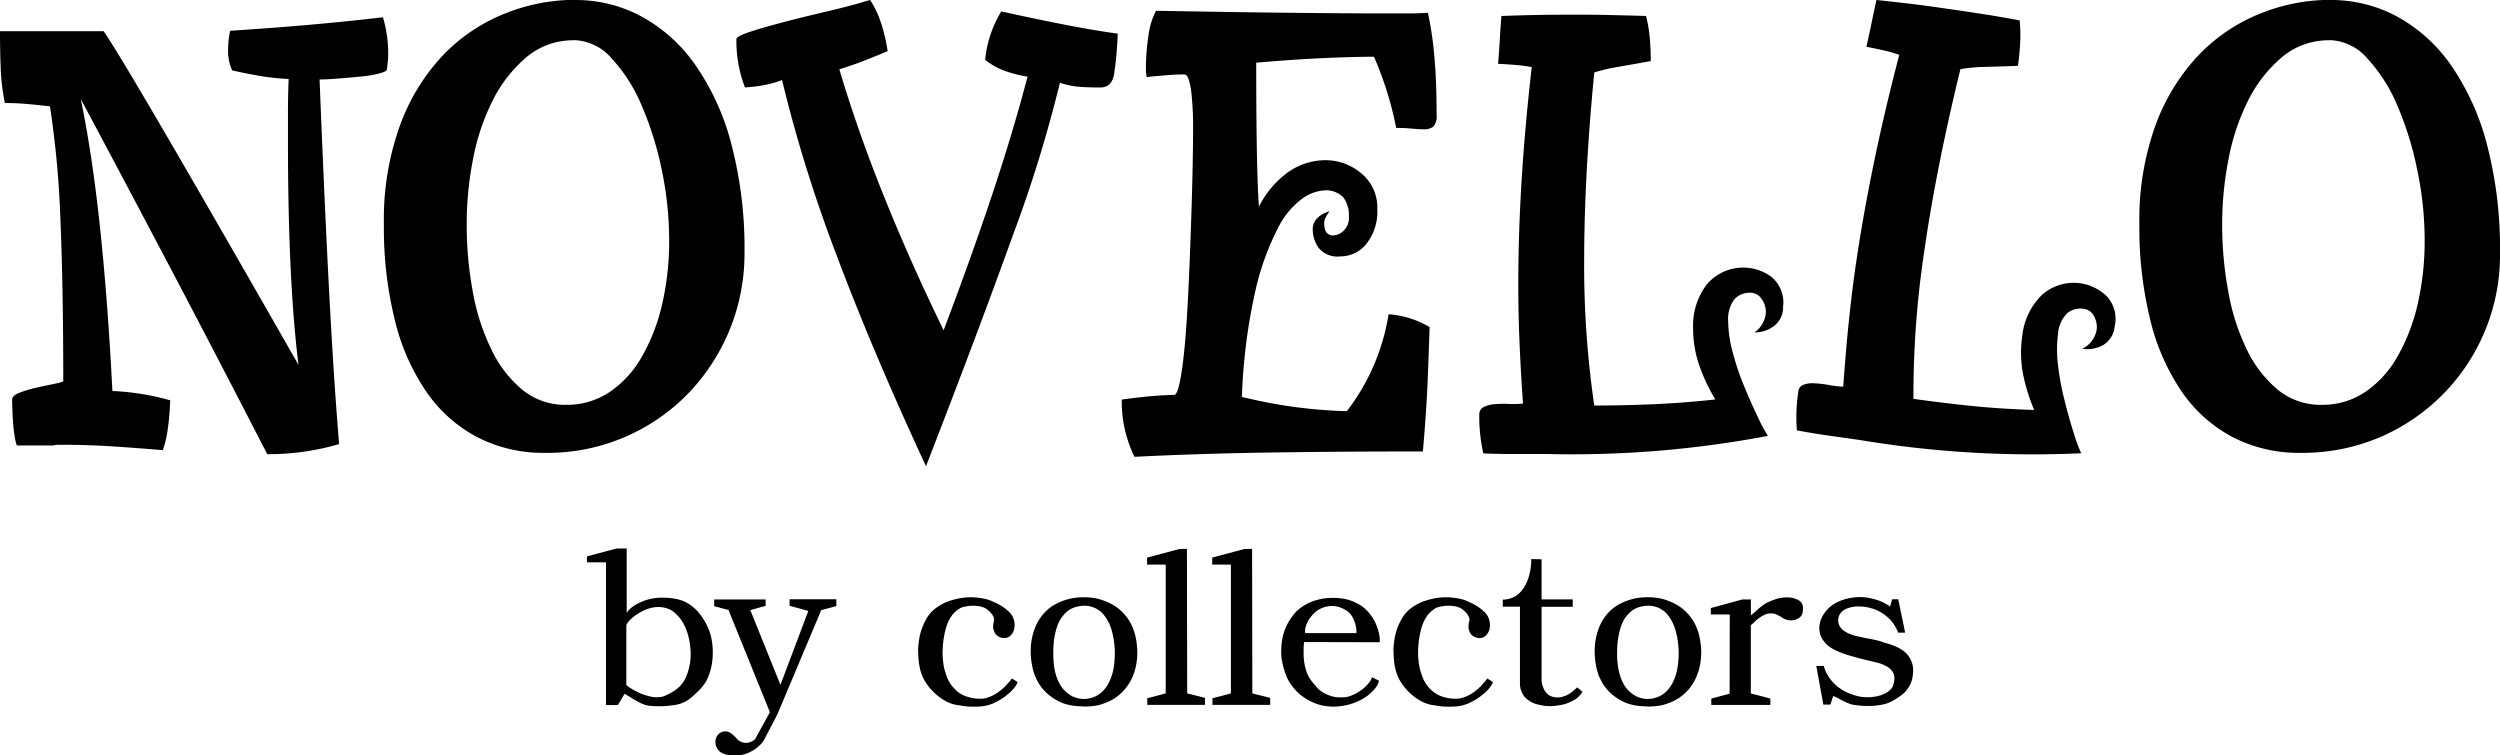
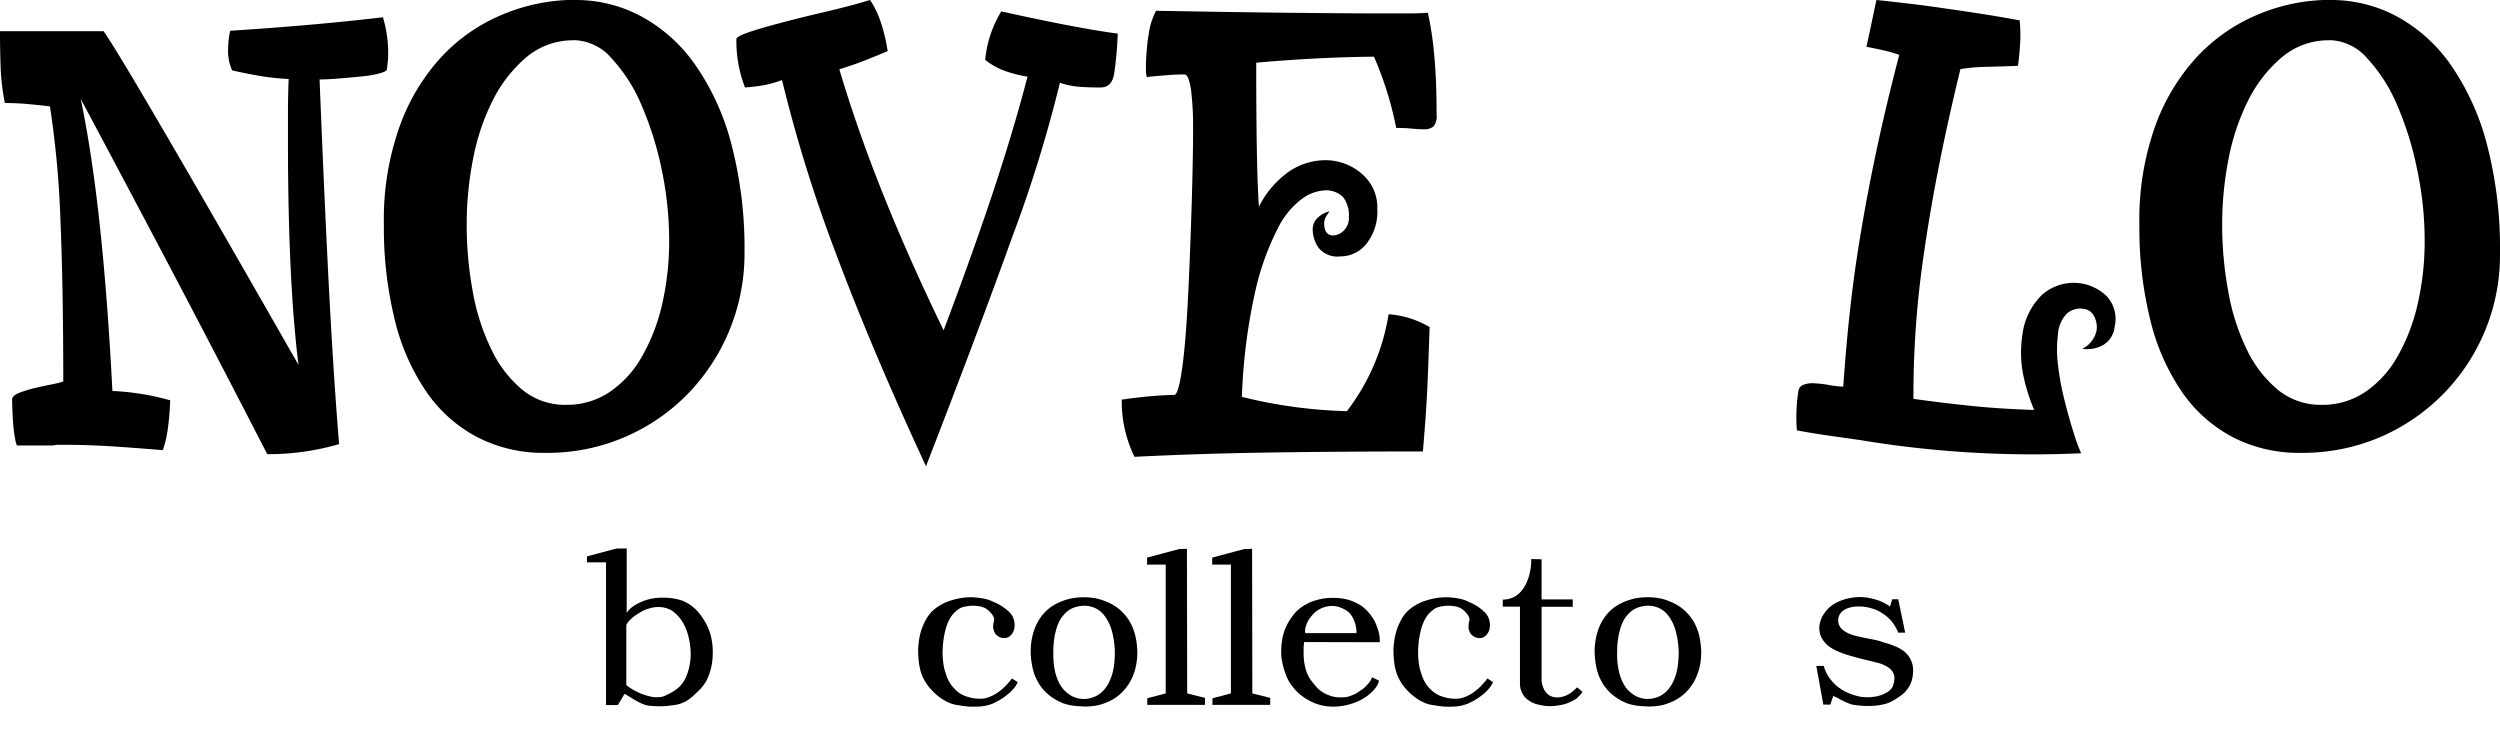
<svg xmlns="http://www.w3.org/2000/svg" width="87.363" height="26.396" viewBox="0 0 87.363 26.396">
  <g transform="translate(-36.191 -490.71)">
    <path d="M124.146,571.6v2.249a.862.862,0,0,1,.156-.172,1.243,1.243,0,0,1,.2-.133,1.889,1.889,0,0,1,.223-.105,1.79,1.79,0,0,1,.531-.114,2.3,2.3,0,0,1,.3,0,2.211,2.211,0,0,1,.285.034,1.653,1.653,0,0,1,.264.072,1.416,1.416,0,0,1,.4.251,1.624,1.624,0,0,1,.314.379,1.873,1.873,0,0,1,.224.449,2.138,2.138,0,0,1,.1.478,2.261,2.261,0,0,1,.01.3,2.3,2.3,0,0,1-.025.312,1.951,1.951,0,0,1-.067.3,2.135,2.135,0,0,1-.112.29,1.007,1.007,0,0,1-.109.174,1.356,1.356,0,0,1-.136.164c-.049.05-.1.1-.152.147s-.1.1-.16.141a1.051,1.051,0,0,1-.3.183,1.2,1.2,0,0,1-.353.082,2.612,2.612,0,0,1-.367.034c-.127,0-.247,0-.368-.012a.839.839,0,0,1-.267-.055,1.546,1.546,0,0,1-.252-.122c-.065-.035-.133-.075-.2-.119s-.142-.085-.214-.126l-.232.393h-.416v-4.987h-.666v-.208l1.031-.275Zm-.013,2.687v2.07c0,.011.012.026.039.049s.065.049.116.08a1.551,1.551,0,0,0,.175.1,2.107,2.107,0,0,0,.211.1c.069.024.138.047.209.066a1.342,1.342,0,0,0,.209.043,1.286,1.286,0,0,0,.209,0,.485.485,0,0,0,.189-.051c.055-.024.109-.05.163-.079a1.418,1.418,0,0,0,.3-.2.955.955,0,0,0,.126-.135,1.249,1.249,0,0,0,.167-.3,2.209,2.209,0,0,0,.115-.439,2.155,2.155,0,0,0,.015-.451,2.735,2.735,0,0,0-.074-.469,1.875,1.875,0,0,0-.181-.46,1.312,1.312,0,0,0-.3-.363.638.638,0,0,0-.212-.134.99.99,0,0,0-.236-.06,1.151,1.151,0,0,0-.243,0,1.24,1.24,0,0,0-.229.053,1.125,1.125,0,0,0-.237.1q-.112.064-.209.13a1.443,1.443,0,0,0-.133.105.928.928,0,0,0-.1.1.509.509,0,0,0-.063.085.1.1,0,0,0-.022.059" transform="translate(-66.055 -61.725)" />
-     <path d="M143.338,579.1v.222l-.535.15,1.053,2.613.974-2.584-.655-.179v-.228h1.634v.237l-.527.141-1.53,3.635-.444.854a.921.921,0,0,1-.164.224,1.4,1.4,0,0,1-.23.181,1.184,1.184,0,0,1-.263.125,1,1,0,0,1-.278.056c-.066,0-.134.006-.208,0a1,1,0,0,1-.216-.03.622.622,0,0,1-.186-.082.4.4,0,0,1-.125-.145.418.418,0,0,1-.054-.187.384.384,0,0,1,.027-.172.432.432,0,0,1,.092-.133.32.32,0,0,1,.144-.078.337.337,0,0,1,.237.029.968.968,0,0,1,.243.216.357.357,0,0,0,.1.082.425.425,0,0,0,.1.046.513.513,0,0,0,.1.017.369.369,0,0,0,.1-.005l.089-.026a.435.435,0,0,0,.078-.037.663.663,0,0,0,.058-.046.107.107,0,0,0,.035-.044l.5-.913-1.446-3.569-.5-.134V579.1Z" transform="translate(-80.392 -67.442)" />
    <path d="M175.095,581.768a.94.94,0,0,1-.079.146.963.963,0,0,1-.113.135,1.167,1.167,0,0,1-.139.131c-.052.042-.1.084-.159.125s-.131.084-.2.12a2.2,2.2,0,0,1-.2.1,1.5,1.5,0,0,1-.395.092,3.2,3.2,0,0,1-.371.008,2.556,2.556,0,0,1-.386-.047,1.191,1.191,0,0,1-.285-.062,1.3,1.3,0,0,1-.256-.123,1.79,1.79,0,0,1-.282-.207,2.078,2.078,0,0,1-.245-.259,1.683,1.683,0,0,1-.189-.3,1.429,1.429,0,0,1-.114-.323,2.328,2.328,0,0,1-.052-.336c-.009-.119-.016-.235-.016-.355.007-.088.013-.179.026-.269a2.586,2.586,0,0,1,.049-.263,2.132,2.132,0,0,1,.208-.514,1.2,1.2,0,0,1,.309-.363,1.747,1.747,0,0,1,.389-.23,2.544,2.544,0,0,1,.457-.133,2.251,2.251,0,0,1,.471-.038,2.779,2.779,0,0,1,.362.042,1.254,1.254,0,0,1,.357.116,1.8,1.8,0,0,1,.3.155,1.4,1.4,0,0,1,.253.2.585.585,0,0,1,.145.211.731.731,0,0,1,.047.248.605.605,0,0,1-.03.186.4.4,0,0,1-.09.155.324.324,0,0,1-.148.1.375.375,0,0,1-.164.007.456.456,0,0,1-.14-.055.431.431,0,0,1-.1-.085.611.611,0,0,1-.063-.142.347.347,0,0,1-.016-.129.7.7,0,0,1,.016-.12c.006-.036.012-.071.017-.1a.187.187,0,0,0-.017-.1.468.468,0,0,0-.072-.114.72.72,0,0,0-.1-.106c-.037-.031-.072-.057-.1-.077a.818.818,0,0,0-.174-.068,1.265,1.265,0,0,0-.181-.026,1.692,1.692,0,0,0-.175,0c-.055,0-.11.014-.16.022a.545.545,0,0,0-.267.1,1.009,1.009,0,0,0-.209.192,1.363,1.363,0,0,0-.164.283,2.092,2.092,0,0,0-.1.327,3.184,3.184,0,0,0-.063.389c-.011.131-.018.254-.018.366.005.134.017.257.033.372a1.463,1.463,0,0,0,.079.311,1.221,1.221,0,0,0,.184.394,1.307,1.307,0,0,0,.269.275,1.031,1.031,0,0,0,.326.154,1.377,1.377,0,0,0,.365.061.955.955,0,0,0,.209-.011.987.987,0,0,0,.189-.056,1.334,1.334,0,0,0,.175-.086,1.006,1.006,0,0,0,.16-.107c.049-.039.1-.079.141-.118a1.429,1.429,0,0,0,.118-.12c.036-.039.068-.077.1-.11a.707.707,0,0,0,.074-.1Z" transform="translate(-103.34 -67.221)" />
    <path d="M190.069,582.617a3,3,0,0,1-.373-.026,1.792,1.792,0,0,1-.354-.086,2.006,2.006,0,0,1-.312-.159,1.737,1.737,0,0,1-.275-.214,1.544,1.544,0,0,1-.225-.269,1.935,1.935,0,0,1-.174-.337,2.145,2.145,0,0,1-.1-.39,2.463,2.463,0,0,1-.04-.449,2.322,2.322,0,0,1,.043-.443,2.2,2.2,0,0,1,.114-.388,1.674,1.674,0,0,1,.168-.317,1.61,1.61,0,0,1,.227-.267,1.449,1.449,0,0,1,.275-.206,2.266,2.266,0,0,1,.311-.142,1.972,1.972,0,0,1,.346-.091,2.268,2.268,0,0,1,.373-.03,2.344,2.344,0,0,1,.376.03,1.68,1.68,0,0,1,.351.1,1.939,1.939,0,0,1,.313.149,1.55,1.55,0,0,1,.273.208,1.72,1.72,0,0,1,.23.267,1.568,1.568,0,0,1,.171.326,2.036,2.036,0,0,1,.111.383,3.152,3.152,0,0,1,.044.443,2.428,2.428,0,0,1-.037.437,2,2,0,0,1-.109.387,1.64,1.64,0,0,1-.173.329,1.7,1.7,0,0,1-.23.277,1.637,1.637,0,0,1-.274.214,1.69,1.69,0,0,1-.32.151,1.481,1.481,0,0,1-.351.094,3.111,3.111,0,0,1-.376.026m0-.267a.9.9,0,0,0,.2-.022.986.986,0,0,0,.2-.065,1.038,1.038,0,0,0,.186-.116.934.934,0,0,0,.163-.168,1.2,1.2,0,0,0,.137-.221,1.9,1.9,0,0,0,.109-.283,2.192,2.192,0,0,0,.067-.343,3.781,3.781,0,0,0,.022-.412,3.032,3.032,0,0,0-.108-.762,1.517,1.517,0,0,0-.242-.5.851.851,0,0,0-.331-.28.92.92,0,0,0-.381-.086,1.054,1.054,0,0,0-.2.021.934.934,0,0,0-.192.055.772.772,0,0,0-.18.1.857.857,0,0,0-.159.154.9.9,0,0,0-.145.212,1.457,1.457,0,0,0-.107.277,2.742,2.742,0,0,0-.076.346,4.168,4.168,0,0,0-.014.854,2.242,2.242,0,0,0,.065.358,1.809,1.809,0,0,0,.108.29,1.221,1.221,0,0,0,.138.221,1.07,1.07,0,0,0,.171.168,1.108,1.108,0,0,0,.181.116.941.941,0,0,0,.194.065.9.9,0,0,0,.2.022" transform="translate(-116.007 -67.222)" />
    <path d="M206.781,571.665l.008,5.053.622.155v.245h-2.016v-.231l.644-.17v-4.5h-.652v-.245l1.121-.3Z" transform="translate(-129.112 -61.776)" />
    <path d="M216.394,571.665l.008,5.053.624.155v.245h-2.018v-.231l.645-.17v-4.5H215v-.245l1.12-.3Z" transform="translate(-136.448 -61.776)" />
    <path d="M225.983,580.427a1.965,1.965,0,0,0-.018.2c0,.075,0,.152,0,.238a1.672,1.672,0,0,0,.012.189,1.775,1.775,0,0,0,.032.2,1.541,1.541,0,0,0,.063.225,1.643,1.643,0,0,0,.094.2,2.048,2.048,0,0,0,.13.178c.048.06.1.117.145.172a1.063,1.063,0,0,0,.392.251.968.968,0,0,0,.264.073,1.61,1.61,0,0,0,.316,0,.693.693,0,0,0,.157-.032,1.426,1.426,0,0,0,.161-.065.862.862,0,0,0,.157-.089l.147-.1a1.348,1.348,0,0,0,.207-.209.554.554,0,0,0,.114-.2l.244.12a.631.631,0,0,1-.086.2.993.993,0,0,1-.158.188,1.56,1.56,0,0,1-.292.227,1.813,1.813,0,0,1-.355.167,2.092,2.092,0,0,1-.4.1,1.847,1.847,0,0,1-.419.02,1.7,1.7,0,0,1-.743-.215,1.933,1.933,0,0,1-.3-.2,1.841,1.841,0,0,1-.251-.26,1.524,1.524,0,0,1-.147-.212,1.2,1.2,0,0,1-.112-.251,2.1,2.1,0,0,1-.086-.268c-.022-.092-.039-.181-.056-.271a2.237,2.237,0,0,1-.009-.382,2.539,2.539,0,0,1,.047-.367,1.853,1.853,0,0,1,.335-.721,1.3,1.3,0,0,1,.2-.227,1.58,1.58,0,0,1,.248-.176,1.63,1.63,0,0,1,.281-.132,2.568,2.568,0,0,1,.3-.081,2.029,2.029,0,0,1,.314-.032,2.344,2.344,0,0,1,.308.01,1.729,1.729,0,0,1,.32.06,1.441,1.441,0,0,1,.288.119.97.97,0,0,1,.235.149,1.355,1.355,0,0,1,.2.2,1.782,1.782,0,0,1,.168.246,1.455,1.455,0,0,1,.113.267,1.169,1.169,0,0,1,.066.244.989.989,0,0,1,.016.254Zm.038-.312h1.789a.831.831,0,0,0-.016-.22,1.16,1.16,0,0,0-.066-.224.939.939,0,0,0-.114-.206.549.549,0,0,0-.16-.143,1.169,1.169,0,0,0-.242-.116.824.824,0,0,0-.254-.039.916.916,0,0,0-.26.039,1.057,1.057,0,0,0-.261.124,1.044,1.044,0,0,0-.172.16,1.4,1.4,0,0,0-.141.194,1.061,1.061,0,0,0-.088.217.494.494,0,0,0-.015.215" transform="translate(-144.219 -67.281)" />
    <path d="M245.2,581.768a.747.747,0,0,1-.079.146,1.188,1.188,0,0,1-.11.135,1.208,1.208,0,0,1-.141.131c-.052.042-.107.084-.161.125s-.129.084-.194.12a2.122,2.122,0,0,1-.206.1,1.425,1.425,0,0,1-.2.062,1.46,1.46,0,0,1-.19.03,3.2,3.2,0,0,1-.372.008,2.571,2.571,0,0,1-.386-.047,1.183,1.183,0,0,1-.285-.062,1.356,1.356,0,0,1-.256-.123,1.836,1.836,0,0,1-.282-.207,2.147,2.147,0,0,1-.245-.259,1.58,1.58,0,0,1-.189-.3,1.518,1.518,0,0,1-.115-.323,2.174,2.174,0,0,1-.051-.336c-.01-.119-.016-.235-.016-.355.005-.088.014-.179.026-.269a2.353,2.353,0,0,1,.049-.263,2.218,2.218,0,0,1,.088-.268,2.281,2.281,0,0,1,.12-.246,1.2,1.2,0,0,1,.307-.363,1.828,1.828,0,0,1,.389-.23,2.568,2.568,0,0,1,.457-.133,2.258,2.258,0,0,1,.471-.038,2.856,2.856,0,0,1,.364.042,1.235,1.235,0,0,1,.354.116,1.779,1.779,0,0,1,.3.155,1.368,1.368,0,0,1,.253.2.586.586,0,0,1,.147.211.7.7,0,0,1,.047.248.578.578,0,0,1-.029.186.458.458,0,0,1-.09.155.335.335,0,0,1-.149.1.372.372,0,0,1-.163.007.438.438,0,0,1-.14-.055.409.409,0,0,1-.1-.085.691.691,0,0,1-.064-.142.382.382,0,0,1-.014-.129.949.949,0,0,1,.014-.12c.009-.036.015-.071.02-.1a.171.171,0,0,0-.02-.1.468.468,0,0,0-.068-.114.763.763,0,0,0-.1-.106,1.16,1.16,0,0,0-.1-.077.8.8,0,0,0-.173-.068,1.312,1.312,0,0,0-.183-.026,1.642,1.642,0,0,0-.172,0c-.059,0-.111.014-.162.022a.536.536,0,0,0-.266.1,1.019,1.019,0,0,0-.209.192,1.288,1.288,0,0,0-.162.283,1.721,1.721,0,0,0-.1.327,3.016,3.016,0,0,0-.064.389c-.012.131-.017.254-.017.366a2.806,2.806,0,0,0,.034.372,1.464,1.464,0,0,0,.078.311,1.256,1.256,0,0,0,.184.394,1.224,1.224,0,0,0,.27.275,1.032,1.032,0,0,0,.323.154,1.407,1.407,0,0,0,.365.061.975.975,0,0,0,.212-.011,1.008,1.008,0,0,0,.188-.056,1.472,1.472,0,0,0,.176-.086,1.031,1.031,0,0,0,.159-.107c.049-.039.1-.079.141-.118a1.253,1.253,0,0,0,.117-.12l.1-.11c.029-.035.054-.068.075-.1Z" transform="translate(-156.837 -67.221)" />
    <path d="M259.262,573.2v1.4h1.089v.26h-1.089V577.4a.691.691,0,0,0,.029.2.9.9,0,0,0,.081.189.494.494,0,0,0,.107.125.36.36,0,0,0,.125.075.576.576,0,0,0,.2.039A.808.808,0,0,0,260,578a1.031,1.031,0,0,0,.154-.057.94.94,0,0,0,.152-.092c.034-.029.069-.056.1-.086l.1-.09.186.156a.7.7,0,0,1-.067.093.893.893,0,0,1-.068.069.493.493,0,0,1-.129.108c-.047.029-.1.052-.153.079a1.155,1.155,0,0,1-.181.072.937.937,0,0,1-.2.044,1.525,1.525,0,0,1-.224.031,1.281,1.281,0,0,1-.222,0,1.47,1.47,0,0,1-.186-.025c-.061-.012-.12-.026-.179-.04a.869.869,0,0,1-.106-.039.509.509,0,0,1-.1-.05c-.035-.022-.067-.043-.1-.068a.826.826,0,0,1-.085-.073.708.708,0,0,1-.126-.195.748.748,0,0,1-.06-.29v-2.693h-.6v-.245a.826.826,0,0,0,.24-.034.878.878,0,0,0,.2-.085.753.753,0,0,0,.169-.137.965.965,0,0,0,.134-.174,1.382,1.382,0,0,0,.127-.258,1.554,1.554,0,0,0,.081-.286,1.586,1.586,0,0,0,.034-.224,1.788,1.788,0,0,0,.011-.22Z" transform="translate(-169.2 -62.945)" />
    <path d="M273.233,582.617a3.054,3.054,0,0,1-.373-.026,1.784,1.784,0,0,1-.352-.086,1.907,1.907,0,0,1-.311-.159,1.653,1.653,0,0,1-.5-.483,1.979,1.979,0,0,1-.172-.337,2.125,2.125,0,0,1-.1-.39,2.829,2.829,0,0,1-.039-.449,2.359,2.359,0,0,1,.043-.443,2.159,2.159,0,0,1,.113-.388,1.61,1.61,0,0,1,.168-.317,1.522,1.522,0,0,1,.5-.474,2.219,2.219,0,0,1,.311-.142,2.059,2.059,0,0,1,.345-.091,2.3,2.3,0,0,1,.373-.03,2.353,2.353,0,0,1,.377.03,1.685,1.685,0,0,1,.352.1,1.99,1.99,0,0,1,.312.149,1.532,1.532,0,0,1,.274.208,1.668,1.668,0,0,1,.229.267,1.471,1.471,0,0,1,.173.326,1.773,1.773,0,0,1,.109.383,2.975,2.975,0,0,1,.046.443,2.449,2.449,0,0,1-.038.437,1.833,1.833,0,0,1-.112.387,1.486,1.486,0,0,1-.17.329,1.7,1.7,0,0,1-.229.277,1.623,1.623,0,0,1-.277.214,1.581,1.581,0,0,1-.317.151,1.486,1.486,0,0,1-.352.094,3.123,3.123,0,0,1-.377.026m0-.267a.9.9,0,0,0,.2-.022,1.022,1.022,0,0,0,.2-.065.968.968,0,0,0,.186-.116.881.881,0,0,0,.163-.168,1.22,1.22,0,0,0,.137-.221,1.9,1.9,0,0,0,.108-.283,2.021,2.021,0,0,0,.066-.343,3.492,3.492,0,0,0,.024-.412,3.08,3.08,0,0,0-.109-.762,1.53,1.53,0,0,0-.241-.5.84.84,0,0,0-.331-.28.931.931,0,0,0-.381-.086,1.055,1.055,0,0,0-.2.021.946.946,0,0,0-.193.055.786.786,0,0,0-.179.1.939.939,0,0,0-.16.154.9.9,0,0,0-.144.212,1.4,1.4,0,0,0-.107.277,2.5,2.5,0,0,0-.073.346,2.655,2.655,0,0,0-.032.425,2.971,2.971,0,0,0,.015.429,2.408,2.408,0,0,0,.067.358,1.627,1.627,0,0,0,.108.29,1.132,1.132,0,0,0,.136.221,1.1,1.1,0,0,0,.172.168,1.023,1.023,0,0,0,.181.116.952.952,0,0,0,.389.088" transform="translate(-179.47 -67.222)" />
-     <path d="M289.213,579.423h-.662V579.2l1.1-.3h.3v.557c.039-.033.078-.067.12-.1s.075-.065.11-.1.1-.087.155-.128a1.315,1.315,0,0,1,.163-.109c.07-.032.139-.065.209-.092a2.037,2.037,0,0,1,.214-.069,1.623,1.623,0,0,1,.212-.03,1.126,1.126,0,0,1,.219.007.868.868,0,0,1,.208.06.465.465,0,0,1,.134.089.273.273,0,0,1,.071.152.693.693,0,0,1,0,.168.319.319,0,0,1-.059.171.377.377,0,0,1-.126.1.648.648,0,0,1-.131.045.453.453,0,0,1-.136.008.925.925,0,0,1-.13-.027.518.518,0,0,1-.109-.048,1.55,1.55,0,0,0-.143-.087c-.043-.021-.08-.041-.114-.054a.4.4,0,0,0-.136-.026.559.559,0,0,0-.148.009.963.963,0,0,0-.163.068,1.448,1.448,0,0,0-.155.1c-.05.039-.1.081-.142.123s-.086.08-.125.115v2.382l.682.178v.222h-2.063v-.222l.64-.171Z" transform="translate(-192.575 -67.241)" />
    <path d="M307.241,580.067H307a1.091,1.091,0,0,0-.056-.122c-.021-.041-.046-.082-.069-.122s-.05-.077-.079-.115a.749.749,0,0,0-.084-.1,1.476,1.476,0,0,0-.239-.2,1.645,1.645,0,0,0-.268-.145,1.9,1.9,0,0,0-.318-.089,1.517,1.517,0,0,0-.326-.021,1.014,1.014,0,0,0-.324.06.581.581,0,0,0-.219.133.417.417,0,0,0-.111.216.429.429,0,0,0,.029.244.448.448,0,0,0,.143.178,1.008,1.008,0,0,0,.221.127,1.947,1.947,0,0,0,.275.084c.1.022.2.044.3.063s.216.042.32.063a2.035,2.035,0,0,1,.289.086c.029.01.073.022.125.036s.115.035.182.06.137.055.212.091a1.356,1.356,0,0,1,.215.139.8.8,0,0,1,.2.246.827.827,0,0,1,.1.347,1.329,1.329,0,0,1-.044.406.891.891,0,0,1-.149.3,1,1,0,0,1-.234.234,2.844,2.844,0,0,1-.3.191,1.076,1.076,0,0,1-.287.111,2.364,2.364,0,0,1-.314.051,3.33,3.33,0,0,1-.364.009,3.108,3.108,0,0,1-.327-.032.657.657,0,0,1-.2-.045c-.064-.024-.129-.052-.192-.082a1.91,1.91,0,0,1-.19-.1,1.461,1.461,0,0,0-.19-.088l-.1.3h-.245l-.246-1.351h.261a1.271,1.271,0,0,0,.093.245,1.225,1.225,0,0,0,.13.208,1.538,1.538,0,0,0,.247.26,1.638,1.638,0,0,0,.286.186,2.049,2.049,0,0,0,.365.139,1.276,1.276,0,0,0,.356.055,1.41,1.41,0,0,0,.26-.013,1.389,1.389,0,0,0,.275-.062c.049-.019.1-.043.141-.065a.665.665,0,0,0,.123-.077.626.626,0,0,0,.1-.1.327.327,0,0,0,.054-.124.746.746,0,0,0,.039-.229.427.427,0,0,0-.061-.216.621.621,0,0,0-.194-.182,1.335,1.335,0,0,0-.37-.145c-.08-.019-.161-.038-.245-.06s-.171-.039-.26-.062l-.264-.07c-.088-.027-.171-.051-.256-.075s-.172-.059-.249-.09a1.925,1.925,0,0,1-.219-.1,1.518,1.518,0,0,1-.191-.122.848.848,0,0,1-.143-.148.69.69,0,0,1-.138-.246.8.8,0,0,1-.034-.273.921.921,0,0,1,.053-.245.9.9,0,0,1,.127-.237,1.067,1.067,0,0,1,.226-.241,1.216,1.216,0,0,1,.285-.167,1.642,1.642,0,0,1,.361-.112,2.037,2.037,0,0,1,.389-.038,1.656,1.656,0,0,1,.293.03,2.118,2.118,0,0,1,.293.075,1.381,1.381,0,0,1,.237.1,1.951,1.951,0,0,1,.208.125l.075-.253H307Z" transform="translate(-204.474 -67.249)" />
    <path d="M49.569,493.2a4.338,4.338,0,0,1,.187,1.245c0,.1,0,.188-.01.283s-.019.2-.036.306c0,.047-.087.094-.259.14a3.529,3.529,0,0,1-.622.106c-.244.024-.5.048-.777.07s-.5.036-.693.036q.163,4.14.328,7.3t.354,5.442a8.769,8.769,0,0,1-2.511.352q-1.849-3.594-3.481-6.689t-3.036-5.723q.4,1.927.671,4.467t.435,5.737a8.842,8.842,0,0,1,2.021.327c-.016.36-.042.686-.083.978a3.674,3.674,0,0,1-.176.762c-.563-.045-1.14-.091-1.728-.129s-1.18-.058-1.774-.058h-.153a.762.762,0,0,0-.177.023H36.78a1.087,1.087,0,0,1-.059-.223c-.023-.117-.044-.259-.06-.422s-.026-.335-.033-.507-.013-.321-.013-.446c0-.095.079-.173.235-.234a3.6,3.6,0,0,1,.53-.167c.194-.047.392-.09.586-.128a3.6,3.6,0,0,0,.436-.107q0-3.29-.1-5.676a34.062,34.062,0,0,0-.365-3.938c-.251-.031-.51-.058-.776-.082s-.534-.036-.8-.036A7.719,7.719,0,0,1,36.215,495c-.015-.415-.024-.85-.024-1.3h3.62q.728,1.009,6.811,11.66-.184-1.481-.275-3.4t-.093-4.314v-1.1q0-.563.024-1.177a8.517,8.517,0,0,1-.965-.1c-.328-.056-.667-.122-1.009-.2a1.608,1.608,0,0,1-.142-.727,3.28,3.28,0,0,1,.071-.658c1-.065,1.944-.135,2.821-.213s1.716-.165,2.515-.258" transform="translate(0 -1.899)" />
    <path d="M99.5,490.71a4.847,4.847,0,0,1,2.35.59,5.515,5.515,0,0,1,1.881,1.717,8.641,8.641,0,0,1,1.245,2.773,14.369,14.369,0,0,1,.448,3.762,7.028,7.028,0,0,1-1.929,4.867,6.845,6.845,0,0,1-5.055,2.116,5.013,5.013,0,0,1-2.339-.541,4.933,4.933,0,0,1-1.774-1.564,7.558,7.558,0,0,1-1.118-2.515,13.455,13.455,0,0,1-.387-3.374,9.655,9.655,0,0,1,.553-3.422,7.13,7.13,0,0,1,1.48-2.445A6.134,6.134,0,0,1,97,491.205a6.542,6.542,0,0,1,2.5-.5m-.023,1.413a2.531,2.531,0,0,0-1.669.586,4.78,4.78,0,0,0-1.175,1.5,7.73,7.73,0,0,0-.694,2.059,11.8,11.8,0,0,0-.223,2.269,12.829,12.829,0,0,0,.211,2.362,7.617,7.617,0,0,0,.648,2.021,4.13,4.13,0,0,0,1.081,1.412,2.35,2.35,0,0,0,1.539.53,2.662,2.662,0,0,0,1.515-.448,3.644,3.644,0,0,0,1.128-1.236,6.664,6.664,0,0,0,.708-1.833,9.812,9.812,0,0,0,.245-2.246,12.02,12.02,0,0,0-.258-2.445,11.493,11.493,0,0,0-.7-2.244,5.59,5.59,0,0,0-1.045-1.646,1.8,1.8,0,0,0-1.316-.646" transform="translate(-43.216)" />
    <path d="M158.128,491.888A12.46,12.46,0,0,1,158,493.31q-.084.459-.482.458c-.266,0-.51-.007-.729-.024a2.767,2.767,0,0,1-.681-.141,46.989,46.989,0,0,1-1.646,5.336q-1.2,3.338-3.034,8.065-1.857-4-3.114-7.348a50.728,50.728,0,0,1-1.917-6.148,3.655,3.655,0,0,1-.622.177,5.719,5.719,0,0,1-.672.082,4.477,4.477,0,0,1-.3-1.694c0-.061.168-.149.5-.259s.746-.224,1.234-.352.994-.25,1.529-.375,1-.253,1.409-.378a3.453,3.453,0,0,1,.4.86,6.128,6.128,0,0,1,.213.928c-.33.142-.633.261-.9.365s-.539.192-.788.271q.635,2.139,1.551,4.419t2.093,4.7q.962-2.536,1.7-4.749t1.232-4.113a4.5,4.5,0,0,1-.787-.2,2.42,2.42,0,0,1-.693-.388,3.984,3.984,0,0,1,.563-1.693q2.658.59,4.068.777" transform="translate(-82.878 -0.001)" />
    <path d="M212.193,507.705q-2.823,0-5.325.037t-4.762.151a4.4,4.4,0,0,1-.445-2q.682-.094,1.128-.128t.706-.036c.078,0,.152-.2.224-.6s.128-.9.176-1.515.084-1.286.117-2.031.058-1.46.081-2.148.038-1.3.048-1.842.013-.92.013-1.138,0-.442-.013-.67-.026-.435-.048-.621a2.459,2.459,0,0,0-.093-.459c-.039-.116-.09-.174-.153-.174-.173,0-.37.005-.588.024s-.464.036-.729.068a.5.5,0,0,0-.012-.1.52.52,0,0,1-.012-.107,7.691,7.691,0,0,1,.095-1.289,2.506,2.506,0,0,1,.258-.822q2.61.048,4.517.069t3.171.024h1.071c.306,0,.552-.009.741-.024a11.914,11.914,0,0,1,.223,1.5q.082.876.081,2.05a.585.585,0,0,1-.106.423.5.5,0,0,1-.34.1c-.127,0-.267-.009-.423-.024a5.431,5.431,0,0,0-.543-.023,11.933,11.933,0,0,0-.776-2.488q-.681,0-1.715.045t-2.4.162q0,1.859.023,3.115c.015.838.04,1.478.072,1.917a3.316,3.316,0,0,1,1.046-1.224,2.282,2.282,0,0,1,1.282-.4,1.935,1.935,0,0,1,1.245.457,1.537,1.537,0,0,1,.563,1.258,1.8,1.8,0,0,1-.376,1.2,1.154,1.154,0,0,1-.916.447.843.843,0,0,1-.765-.307,1.137,1.137,0,0,1-.2-.633.538.538,0,0,1,.188-.423.916.916,0,0,1,.4-.212,2.168,2.168,0,0,0-.13.2.444.444,0,0,0-.057.222c0,.269.1.408.3.423a.573.573,0,0,0,.377-.164.618.618,0,0,0,.186-.494,1.038,1.038,0,0,0-.2-.682.844.844,0,0,0-.67-.236,1.482,1.482,0,0,0-.74.273,2.841,2.841,0,0,0-.871,1.049,9.172,9.172,0,0,0-.788,2.193,19.978,19.978,0,0,0-.47,3.7,16.988,16.988,0,0,0,3.668.5,7.476,7.476,0,0,0,1.458-3.387,3.267,3.267,0,0,1,1.434.448c-.018.55-.04,1.186-.07,1.916s-.088,1.539-.165,2.433" transform="translate(-126.27 -1.219)" />
-     <path d="M264.978,503.058a.831.831,0,0,1-.3.706,1.121,1.121,0,0,1-.7.236.928.928,0,0,0,.4-.705.785.785,0,0,0-.154-.472.462.462,0,0,0-.388-.211.726.726,0,0,0-.564.236,1.154,1.154,0,0,0-.211.775,4.249,4.249,0,0,0,.166,1.1,9.014,9.014,0,0,0,.4,1.176q.235.566.459,1.036a5.5,5.5,0,0,0,.364.68,36.765,36.765,0,0,1-7.712.634h-1.094c-.369,0-.747-.005-1.14-.022a5.87,5.87,0,0,1-.141-1.365.269.269,0,0,1,.141-.246.947.947,0,0,1,.375-.107,3.3,3.3,0,0,1,.495-.01,4.071,4.071,0,0,0,.517-.012c-.047-.658-.087-1.332-.117-2.022s-.048-1.4-.048-2.116q0-1.789.118-3.691c.077-1.271.2-2.579.351-3.929a4.522,4.522,0,0,0-.469-.068c-.172-.015-.408-.033-.706-.048.032-.39.053-.723.069-1s.033-.5.048-.671q.611-.024,1.223-.035c.408-.009.822-.011,1.245-.011s.827,0,1.259.011.872.019,1.327.035a5.076,5.076,0,0,1,.131.775c.022.268.034.532.034.8-.422.078-.8.143-1.127.2a5.682,5.682,0,0,0-.848.2q-.35,3.6-.353,6.537a33.809,33.809,0,0,0,.353,5.1q1.082,0,2.13-.048t2.1-.164a6.268,6.268,0,0,1-.551-1.165,3.942,3.942,0,0,1-.225-1.35,2.351,2.351,0,0,1,.471-1.494,1.664,1.664,0,0,1,2.259-.28,1.168,1.168,0,0,1,.421,1" transform="translate(-166.478 -1.673)" />
    <path d="M312.27,502.119a.842.842,0,0,1-.4.657,1.135,1.135,0,0,1-.733.132.918.918,0,0,0,.5-.642.785.785,0,0,0-.084-.487.458.458,0,0,0-.354-.264.714.714,0,0,0-.591.154,1.14,1.14,0,0,0-.32.737,4.3,4.3,0,0,0,.007,1.115,9.15,9.15,0,0,0,.231,1.222c.1.395.2.758.307,1.089a5.77,5.77,0,0,0,.266.727,36.766,36.766,0,0,1-7.724-.461l-1.084-.154c-.364-.05-.739-.114-1.126-.184a5.83,5.83,0,0,1,.052-1.37.27.27,0,0,1,.175-.224.9.9,0,0,1,.387-.051,3.642,3.642,0,0,1,.492.057,3.579,3.579,0,0,0,.513.06c.048-.657.1-1.329.169-2.019s.149-1.386.25-2.1q.255-1.77.639-3.638c.256-1.248.557-2.524.9-3.837a3.779,3.779,0,0,0-.456-.137c-.17-.04-.4-.089-.692-.146.086-.384.155-.711.211-.979s.1-.488.141-.656c.406.042.81.088,1.216.136s.815.106,1.234.167q.6.085,1.244.185t1.309.225a5.05,5.05,0,0,1,.018.787c-.014.268-.039.532-.077.8-.431.018-.813.029-1.145.037a5.862,5.862,0,0,0-.866.079q-.856,3.51-1.272,6.422a33.517,33.517,0,0,0-.369,5.1c.711.1,1.415.185,2.113.255s1.4.111,2.106.133a6.446,6.446,0,0,1-.384-1.23,4.009,4.009,0,0,1-.031-1.369,2.348,2.348,0,0,1,.677-1.412,1.662,1.662,0,0,1,2.275.038,1.167,1.167,0,0,1,.278,1.049" transform="translate(-202.181 -0.01)" />
    <path d="M358.447,490.71a4.847,4.847,0,0,1,2.348.59,5.55,5.55,0,0,1,1.883,1.717,8.727,8.727,0,0,1,1.244,2.773,14.329,14.329,0,0,1,.448,3.762,6.918,6.918,0,0,1-4.125,6.406,6.909,6.909,0,0,1-2.858.577,5.017,5.017,0,0,1-2.34-.541,4.962,4.962,0,0,1-1.775-1.564,7.6,7.6,0,0,1-1.117-2.515,13.444,13.444,0,0,1-.387-3.374,9.74,9.74,0,0,1,.552-3.422,7.133,7.133,0,0,1,1.482-2.445,6.132,6.132,0,0,1,2.139-1.469,6.555,6.555,0,0,1,2.506-.5m-.026,1.413a2.531,2.531,0,0,0-1.667.586,4.771,4.771,0,0,0-1.176,1.5,7.78,7.78,0,0,0-.693,2.059,11.782,11.782,0,0,0-.224,2.269,12.827,12.827,0,0,0,.213,2.362,7.625,7.625,0,0,0,.644,2.021,4.175,4.175,0,0,0,1.084,1.412,2.351,2.351,0,0,0,1.538.53,2.665,2.665,0,0,0,1.518-.448,3.671,3.671,0,0,0,1.127-1.236,6.657,6.657,0,0,0,.707-1.833,9.8,9.8,0,0,0,.245-2.246,11.924,11.924,0,0,0-.259-2.445,11.317,11.317,0,0,0-.693-2.244,5.61,5.61,0,0,0-1.046-1.646,1.8,1.8,0,0,0-1.317-.646" transform="translate(-240.816)" />
  </g>
</svg>